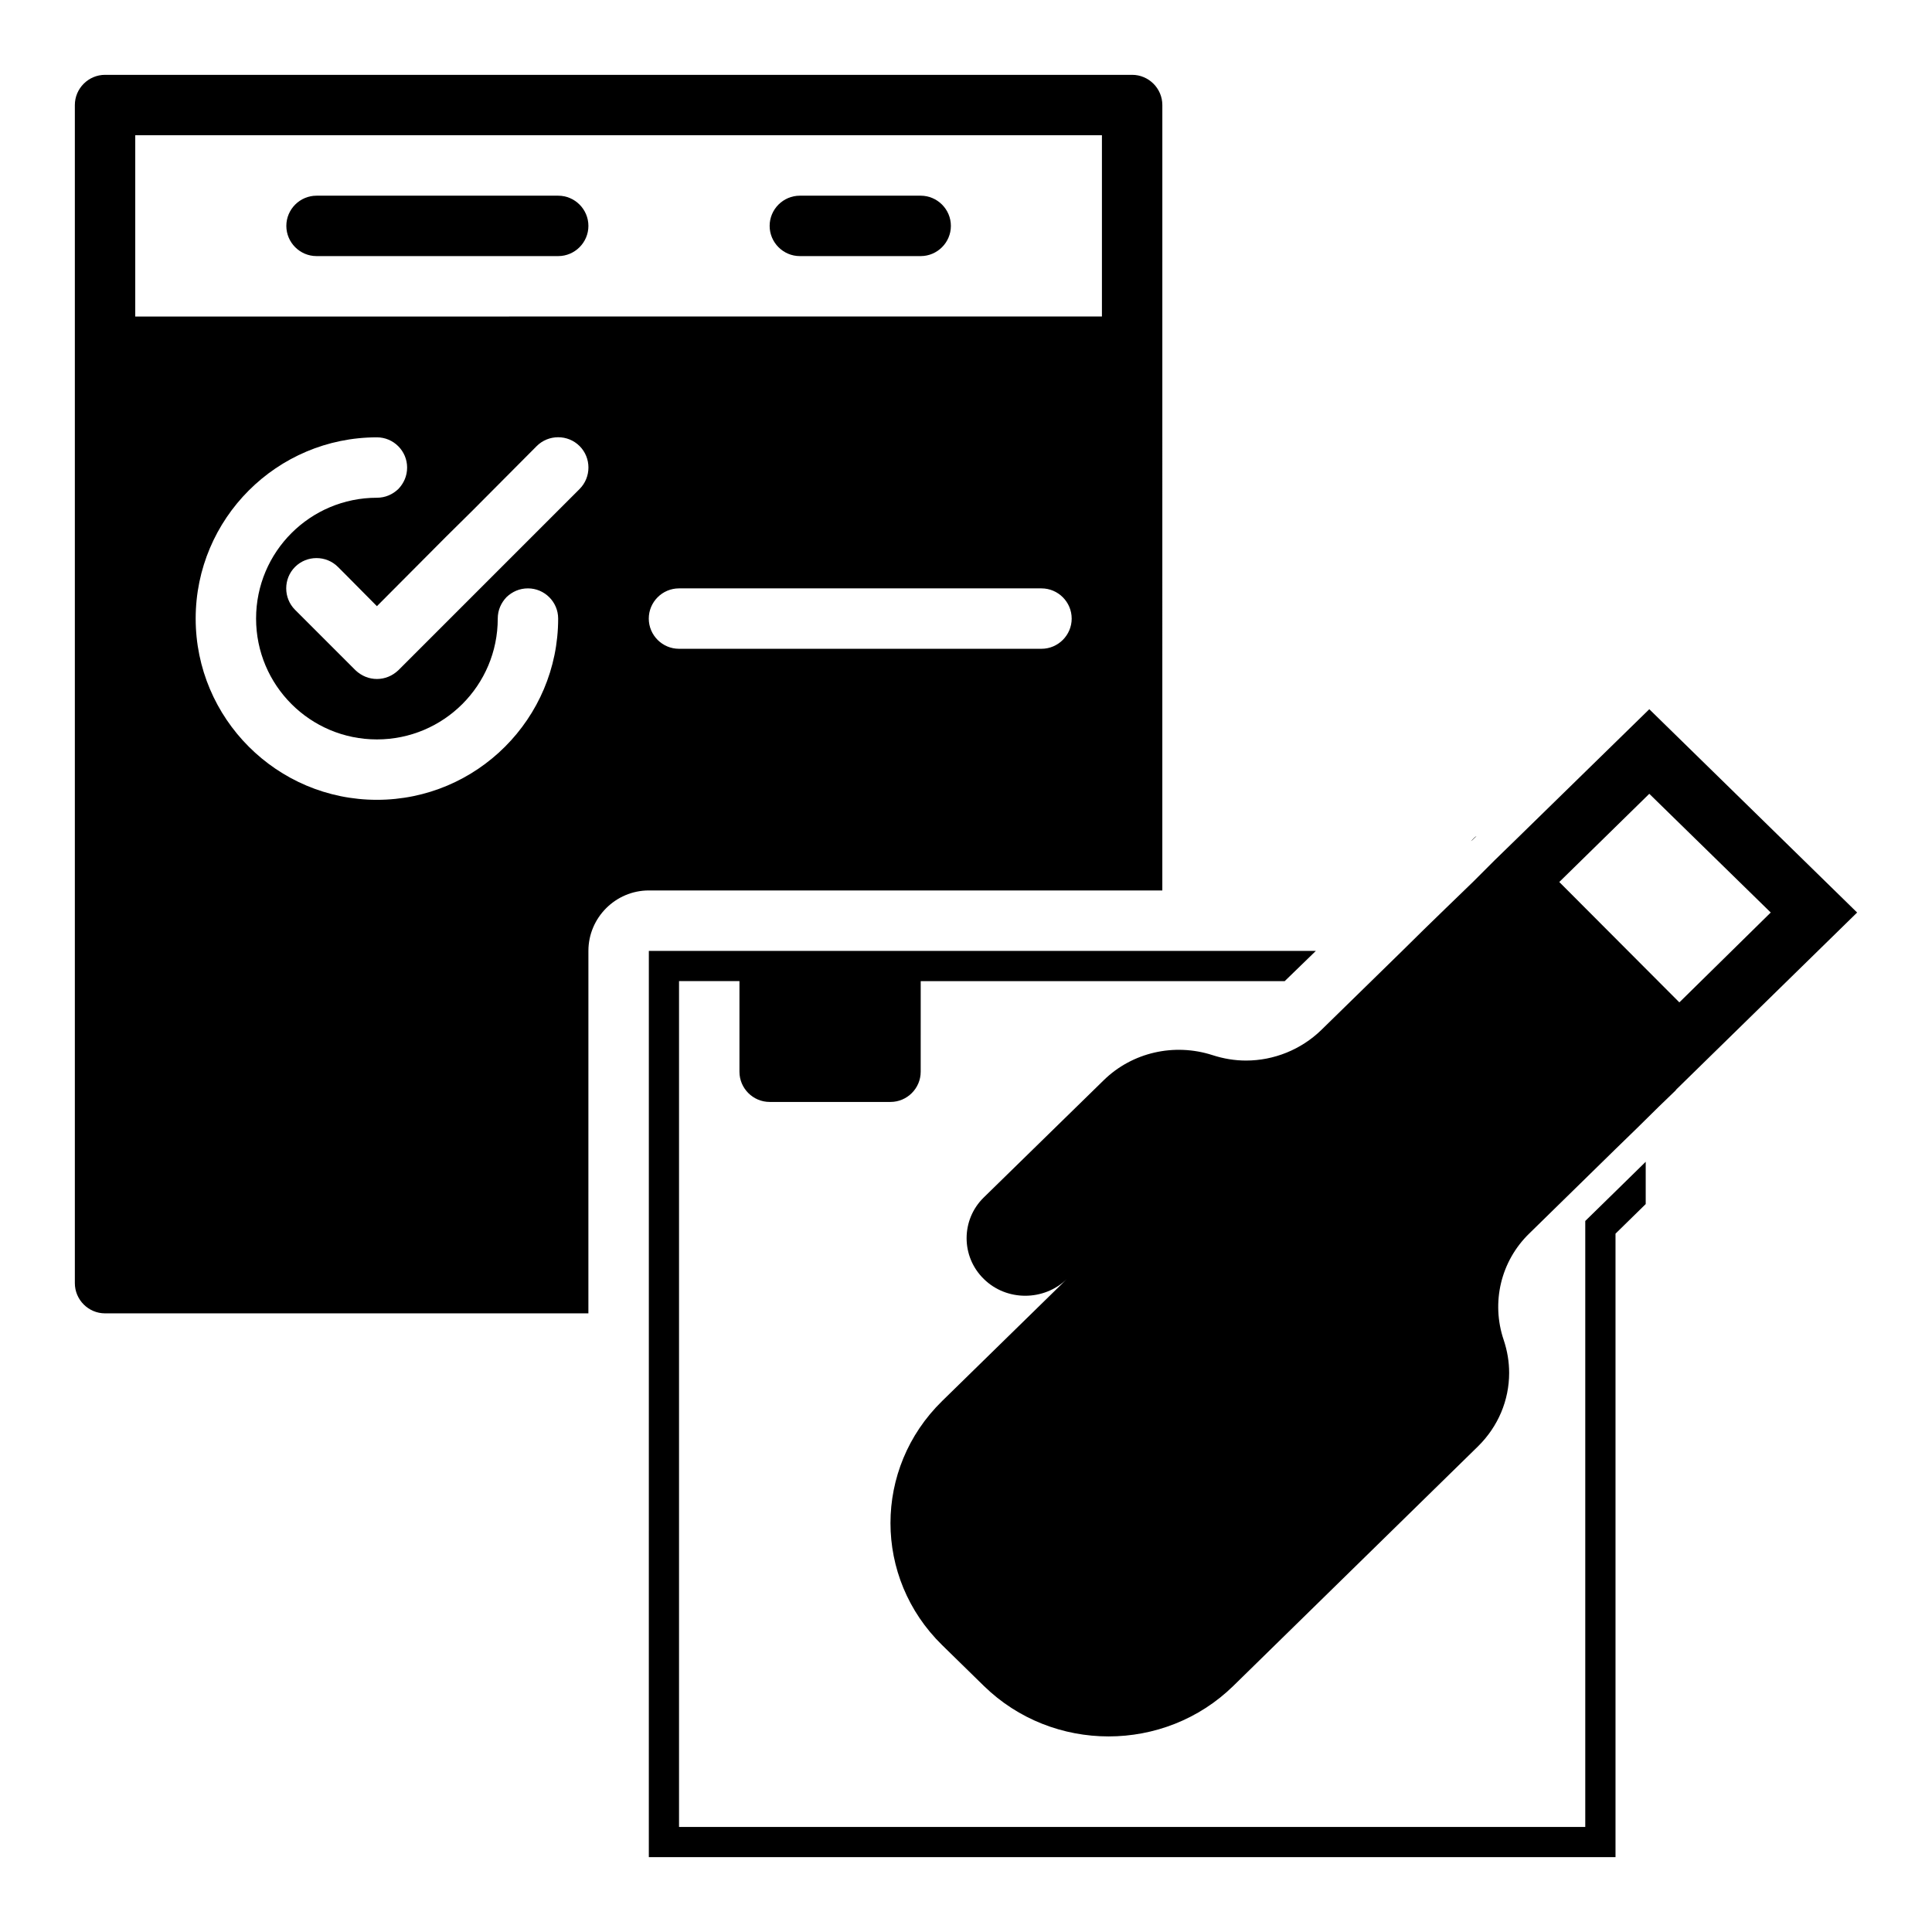
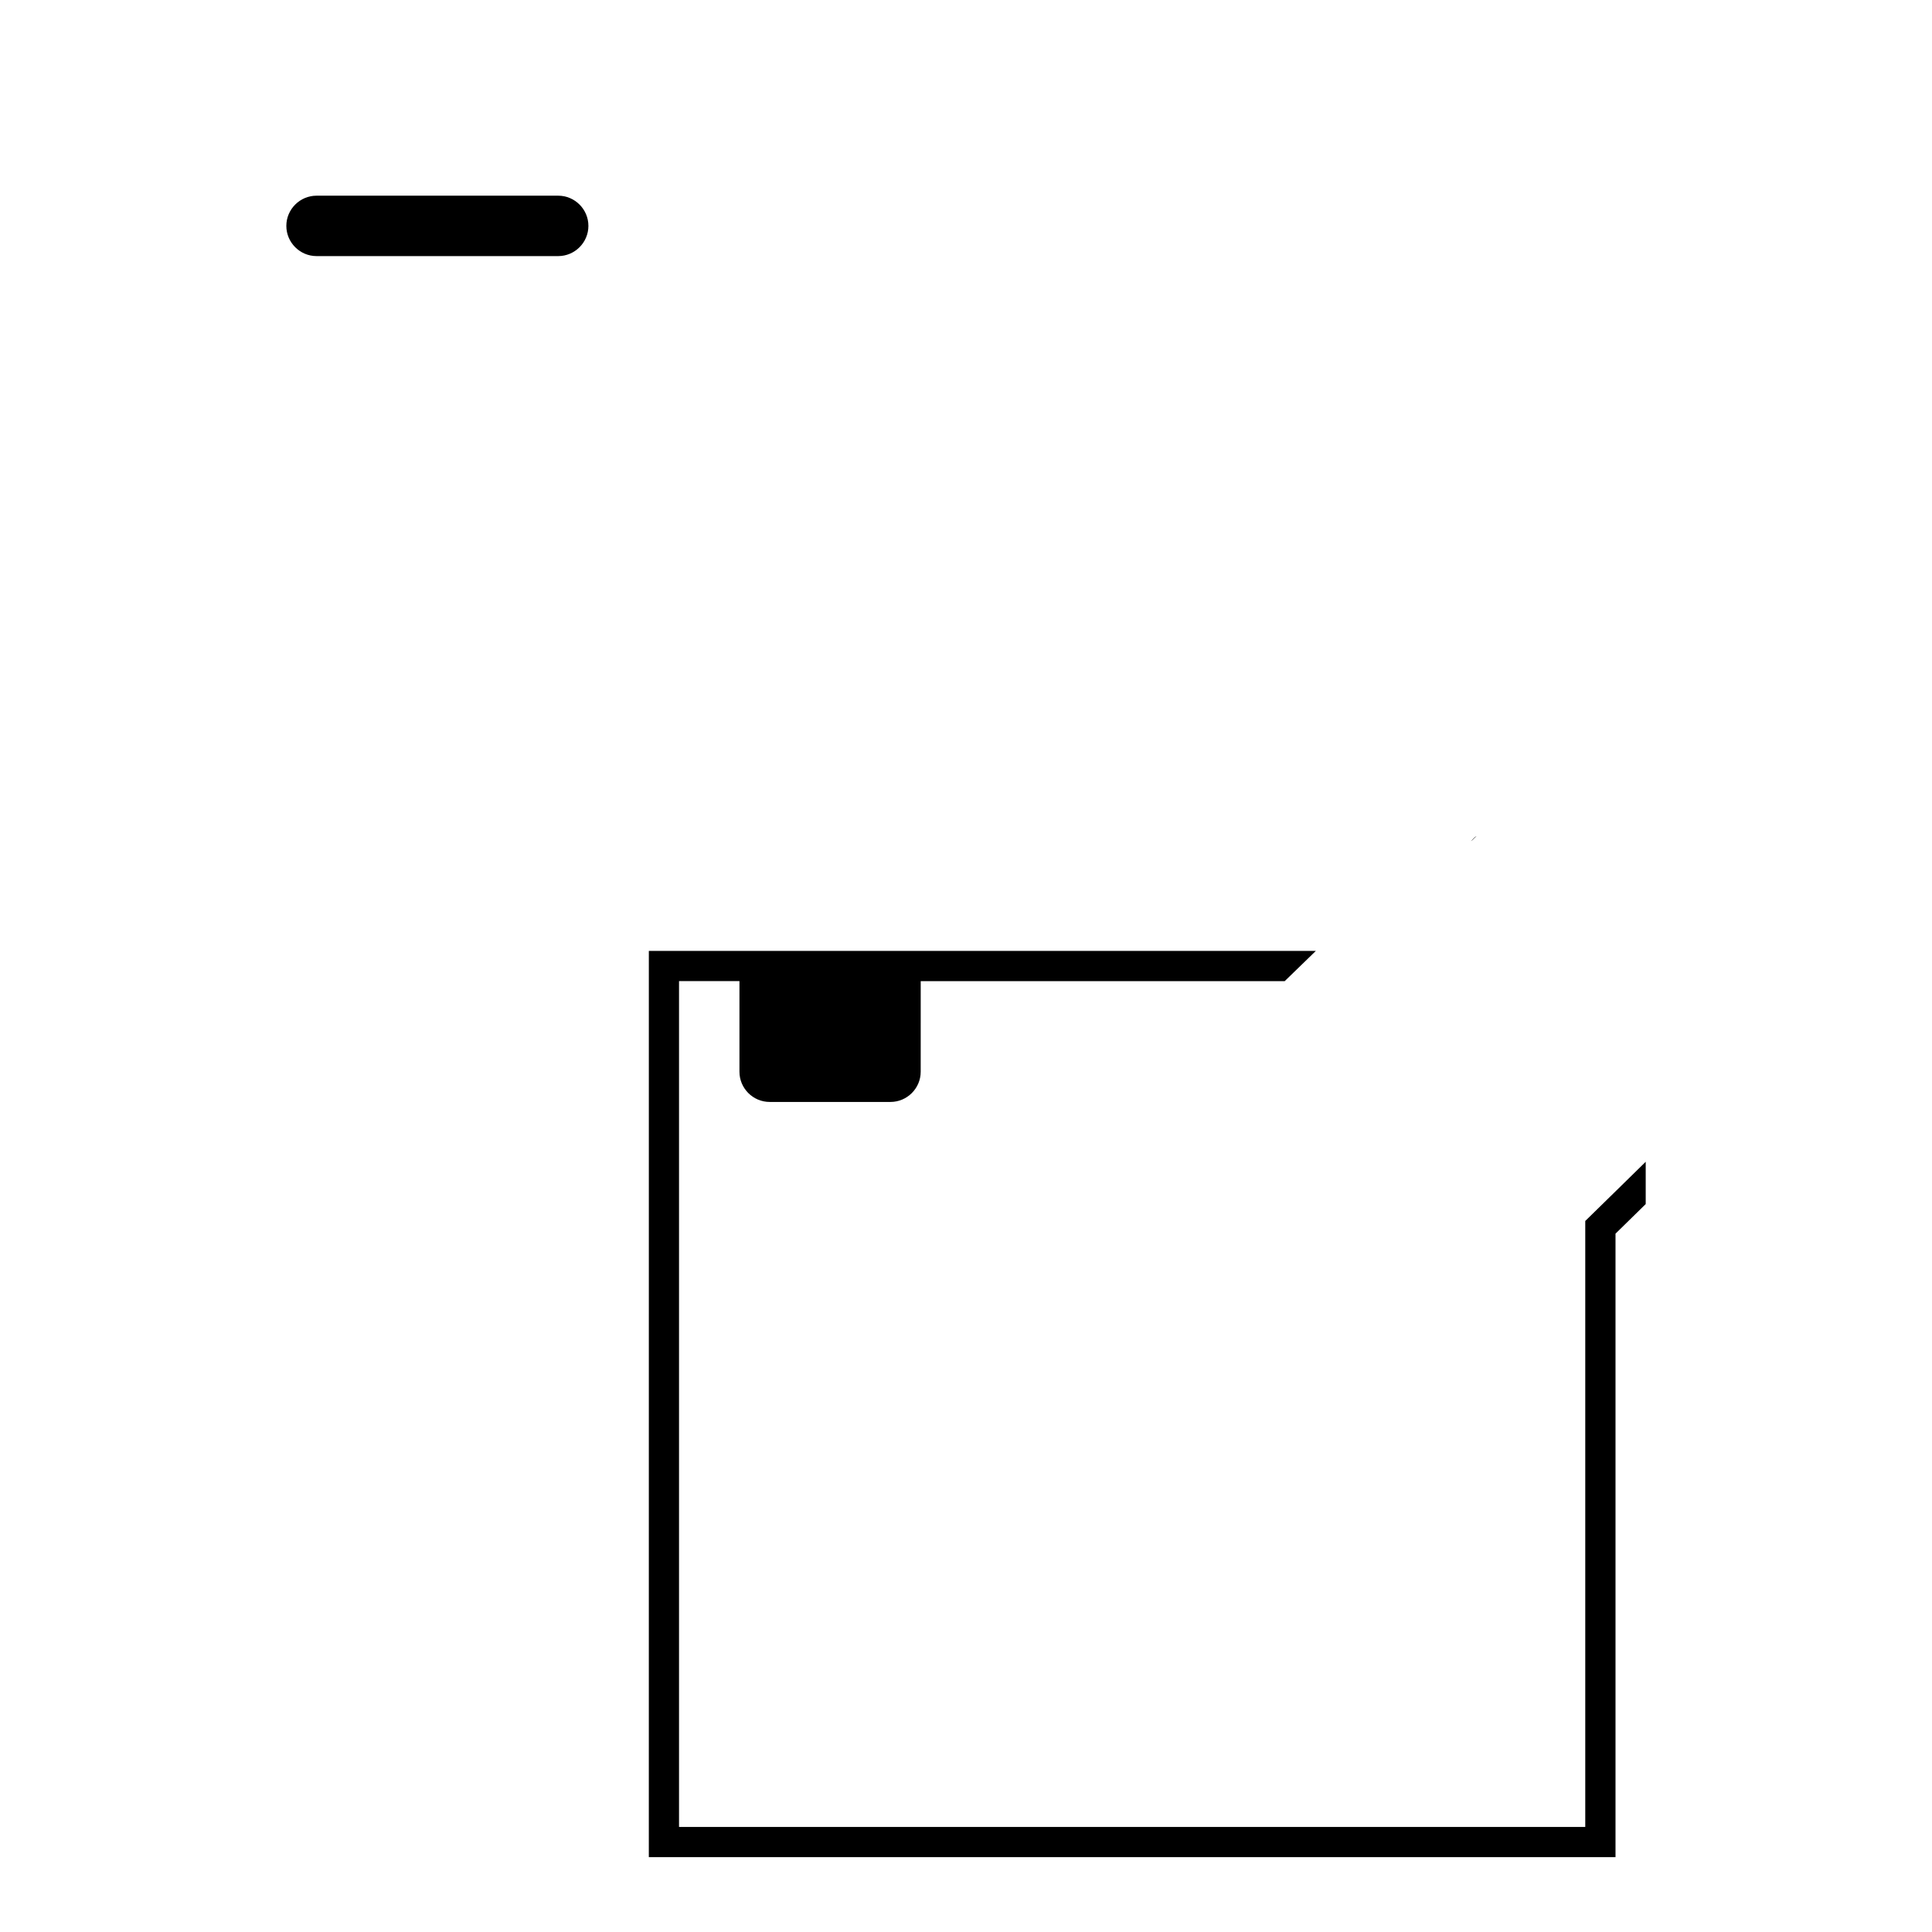
<svg xmlns="http://www.w3.org/2000/svg" fill="#000000" width="800px" height="800px" version="1.1" viewBox="144 144 512 512">
  <g>
    <path d="m291.93 195.86h-64.043c-4.402 0-8.004 3.602-8.004 8.004 0 4.402 3.602 8.004 8.004 8.004h64.043c4.402 0 8.004-3.602 8.004-8.004 0-4.402-3.602-8.004-8.004-8.004z" />
-     <path d="m387.99 195.86h-32.023c-4.402 0-8.004 3.602-8.004 8.004 0 4.402 3.602 8.004 8.004 8.004h32.023c4.402 0 8.004-3.602 8.004-8.004 0-4.402-3.602-8.004-8.004-8.004z" />
-     <path d="m436.02 379.98h16.008l0.004-208.14c0-4.402-3.606-8.008-8.008-8.008h-272.18c-4.402 0-8.008 3.606-8.008 8.008v312.21c0 4.402 3.602 8.004 8.004 8.004h128.09v-16.008l0.004-80.055c0-8.805 7.207-16.012 16.012-16.012zm-157.79-77.734c1.52-1.441 3.441-2.32 5.684-2.32 4.402 0 8.004 3.602 8.004 8.004 0 26.496-21.535 48.031-48.031 48.031s-48.031-21.535-48.031-48.031 21.535-48.031 48.031-48.031c4.402 0 8.004 3.602 8.004 8.004 0 2.242-0.879 4.164-2.32 5.684-1.52 1.441-3.441 2.32-5.684 2.32-17.691 0-32.023 14.328-32.023 32.023 0 17.691 14.328 32.023 32.023 32.023 17.691 0 32.023-14.328 32.023-32.023 0-2.238 0.879-4.16 2.32-5.684zm-98.387-122.4h256.18v48.031l-256.18 0.004zm240.16 136.09h-96.066c-4.402 0-8.004-3.602-8.004-8.004s3.602-8.004 8.004-8.004h96.066c4.402 0 8.004 3.602 8.004 8.004 0.004 4.402-3.602 8.004-8.004 8.004zm-122.4-42.348-48.031 48.031c-1.602 1.52-3.602 2.32-5.684 2.32s-4.082-0.801-5.684-2.32l-16.012-16.012c-3.121-3.121-3.121-8.246 0-11.367 3.121-3.121 8.246-3.121 11.367 0l1.922 1.922 8.406 8.484 18.332-18.414 7.043-6.965 16.973-17.051c3.121-3.121 8.246-3.121 11.367 0 3.121 3.125 3.121 8.246 0 11.371z" />
    <path d="m534.41 366.3c-0.238 0.242-0.398 0.398-0.559 0.641l1.441-1.359c-0.324 0.156-0.645 0.477-0.883 0.719z" />
-     <path d="m581.08 331.95-35.223 34.422-5.762 5.606-5.684 5.684-7.363 7.125-5.766 5.606-5.684 5.606-21.453 20.973c-5.363 5.203-12.57 8.086-19.934 8.086-2.961 0-5.926-0.48-8.887-1.441-10.168-3.281-21.293-0.723-28.82 6.644l-31.781 31.062c-3.043 2.961-4.562 6.883-4.562 10.809 0 3.922 1.52 7.844 4.562 10.809 6.004 5.926 15.93 5.926 22.016 0l-33.062 32.344c-18.254 17.852-18.254 46.832 0 64.684l11.047 10.809c18.254 17.852 47.871 17.852 66.125 0l64.844-63.484c5.363-5.285 8.246-12.25 8.246-19.453 0-2.961-0.48-5.844-1.441-8.727-3.363-9.926-0.801-20.895 6.805-28.258l22.816-22.336 5.766-5.606 5.684-5.606 4.562-4.402v-0.082l48.027-46.996zm0 22.414 32.184 31.461-24.176 23.777h-0.082l-31.781-31.863z" />
    <path d="m564.11 467.57v160.59l-240.16-0.004v-224.15h16.012v24.016c0 4.402 3.602 8.004 8.004 8.004h32.023c4.402 0 8.004-3.602 8.004-8.004l0.004-16.008v-8.004h96.465l8.246-8.004h-56.676l-48.035-0.004h-72.047v96.062l-0.004 144.1h256.18v-165.23l8.004-7.844v-11.207l-8.004 7.844z" />
  </g>
</svg>